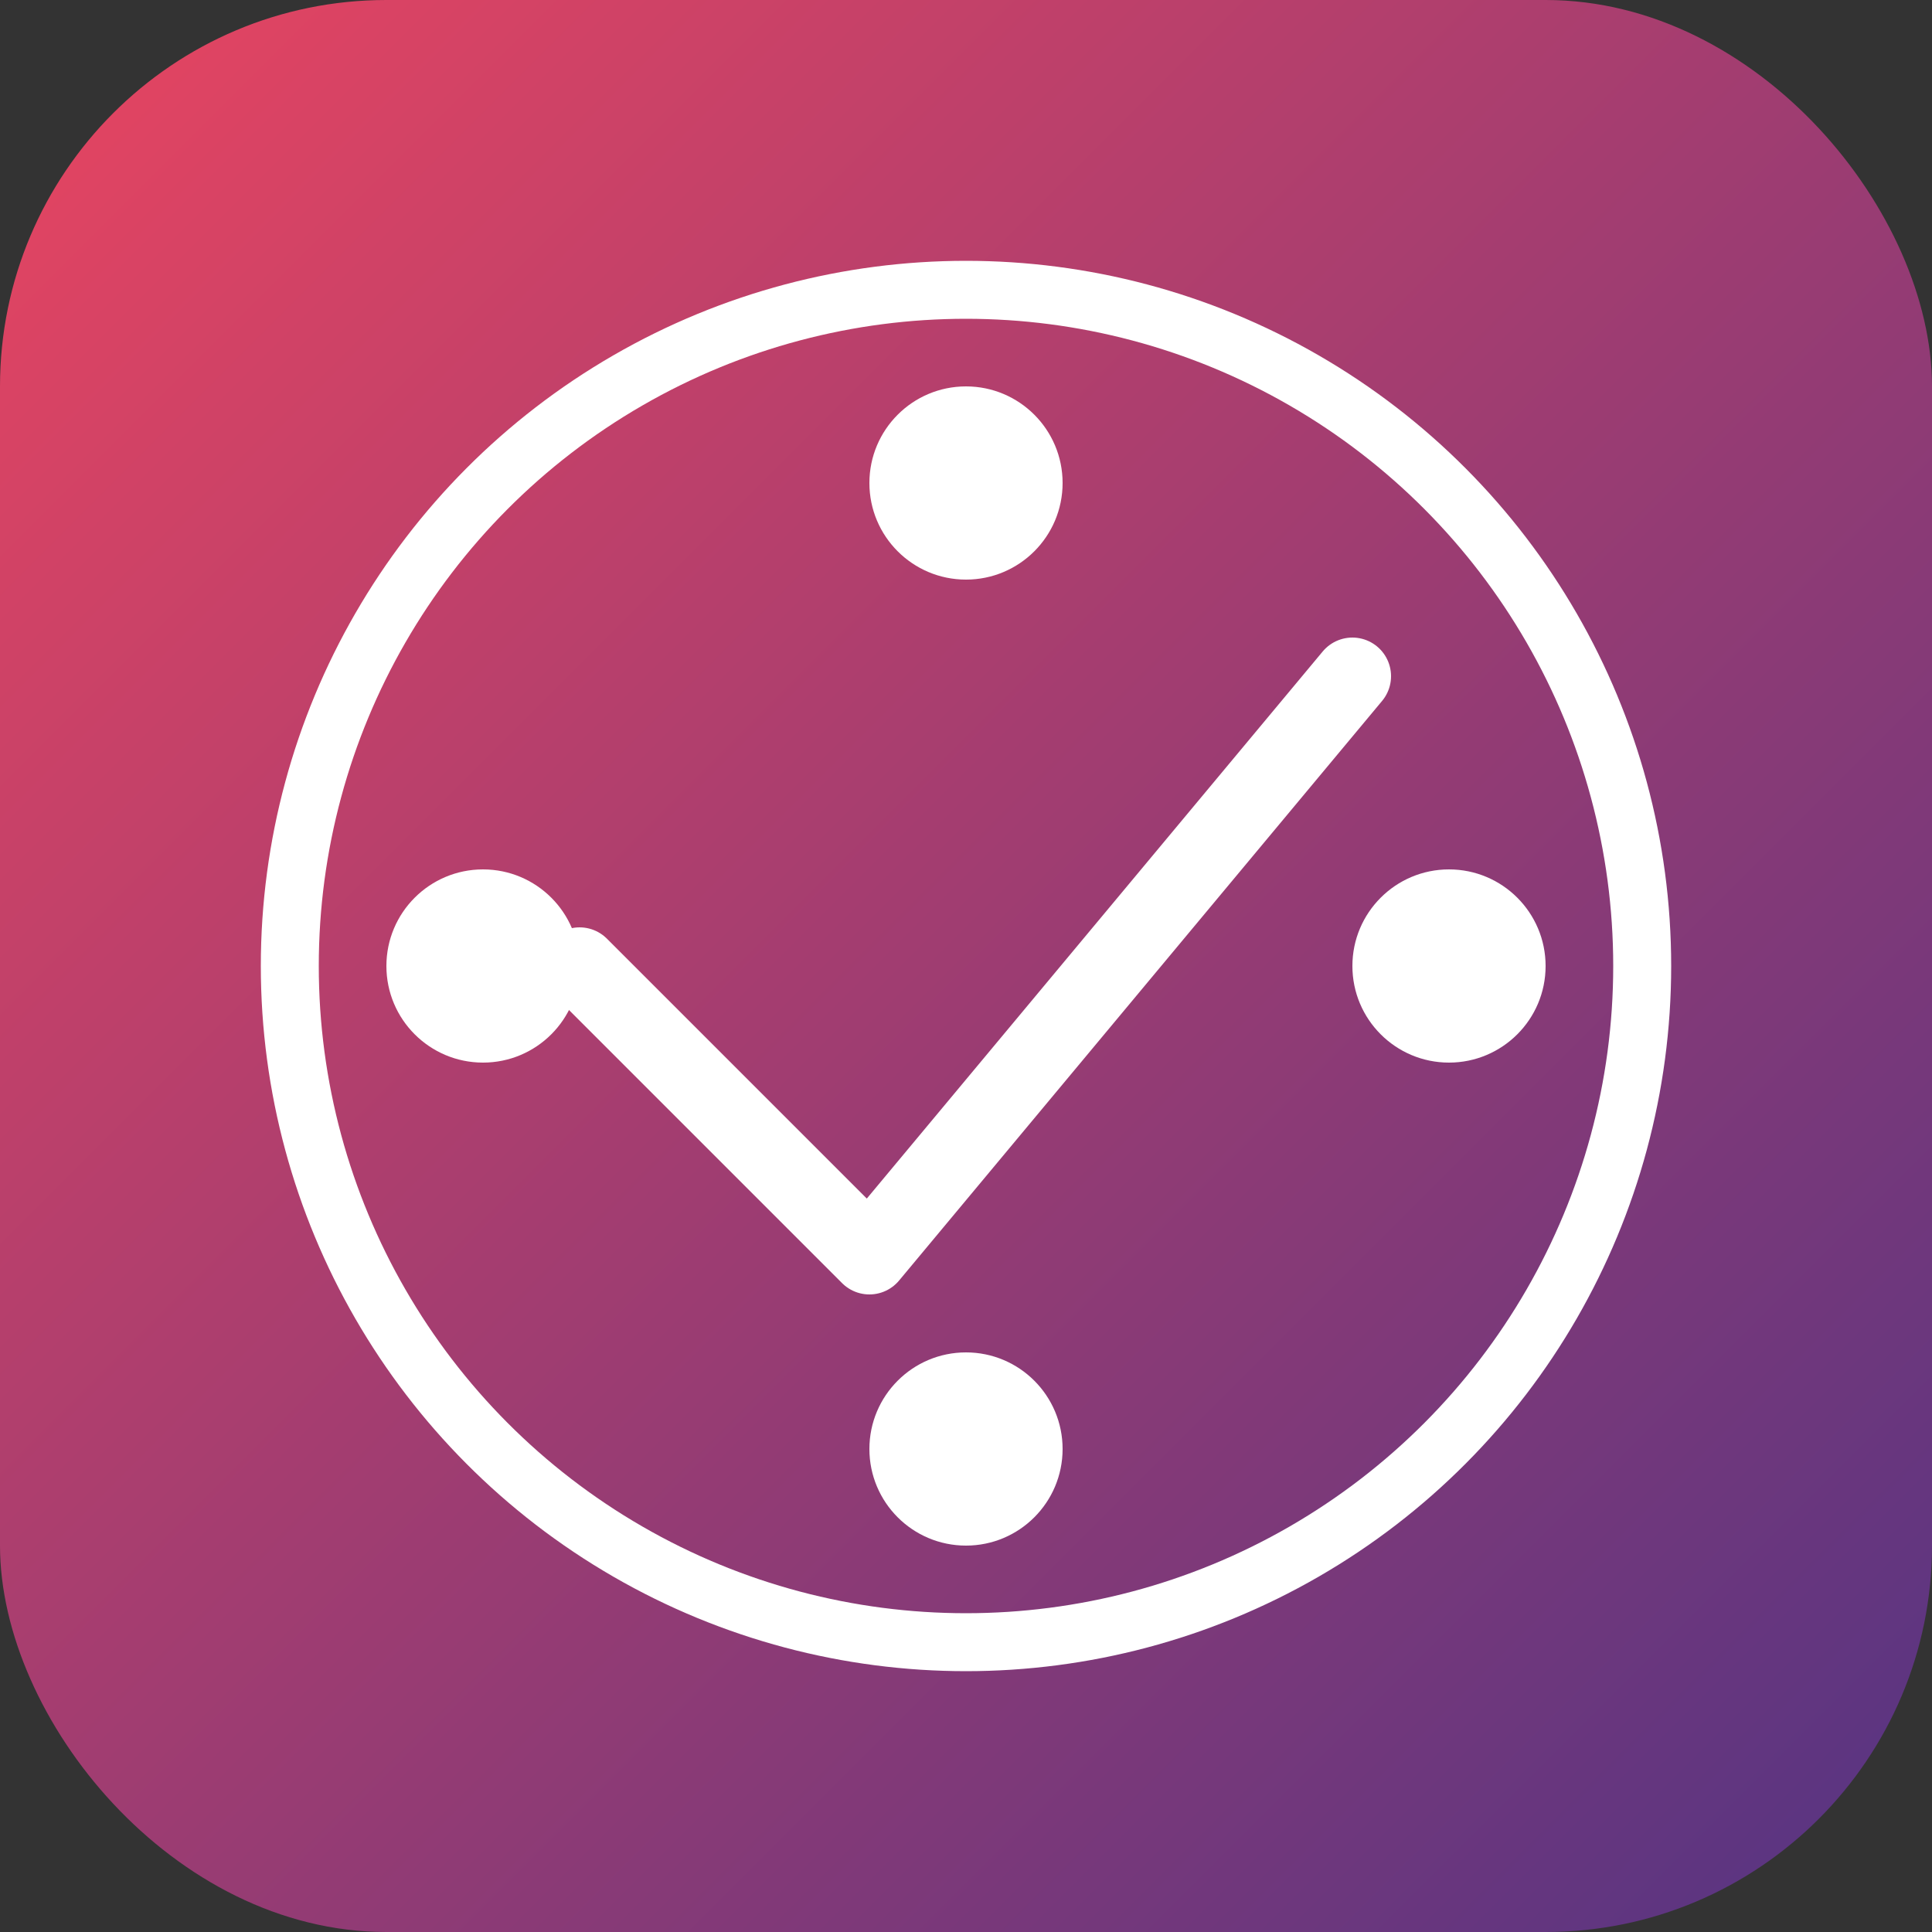
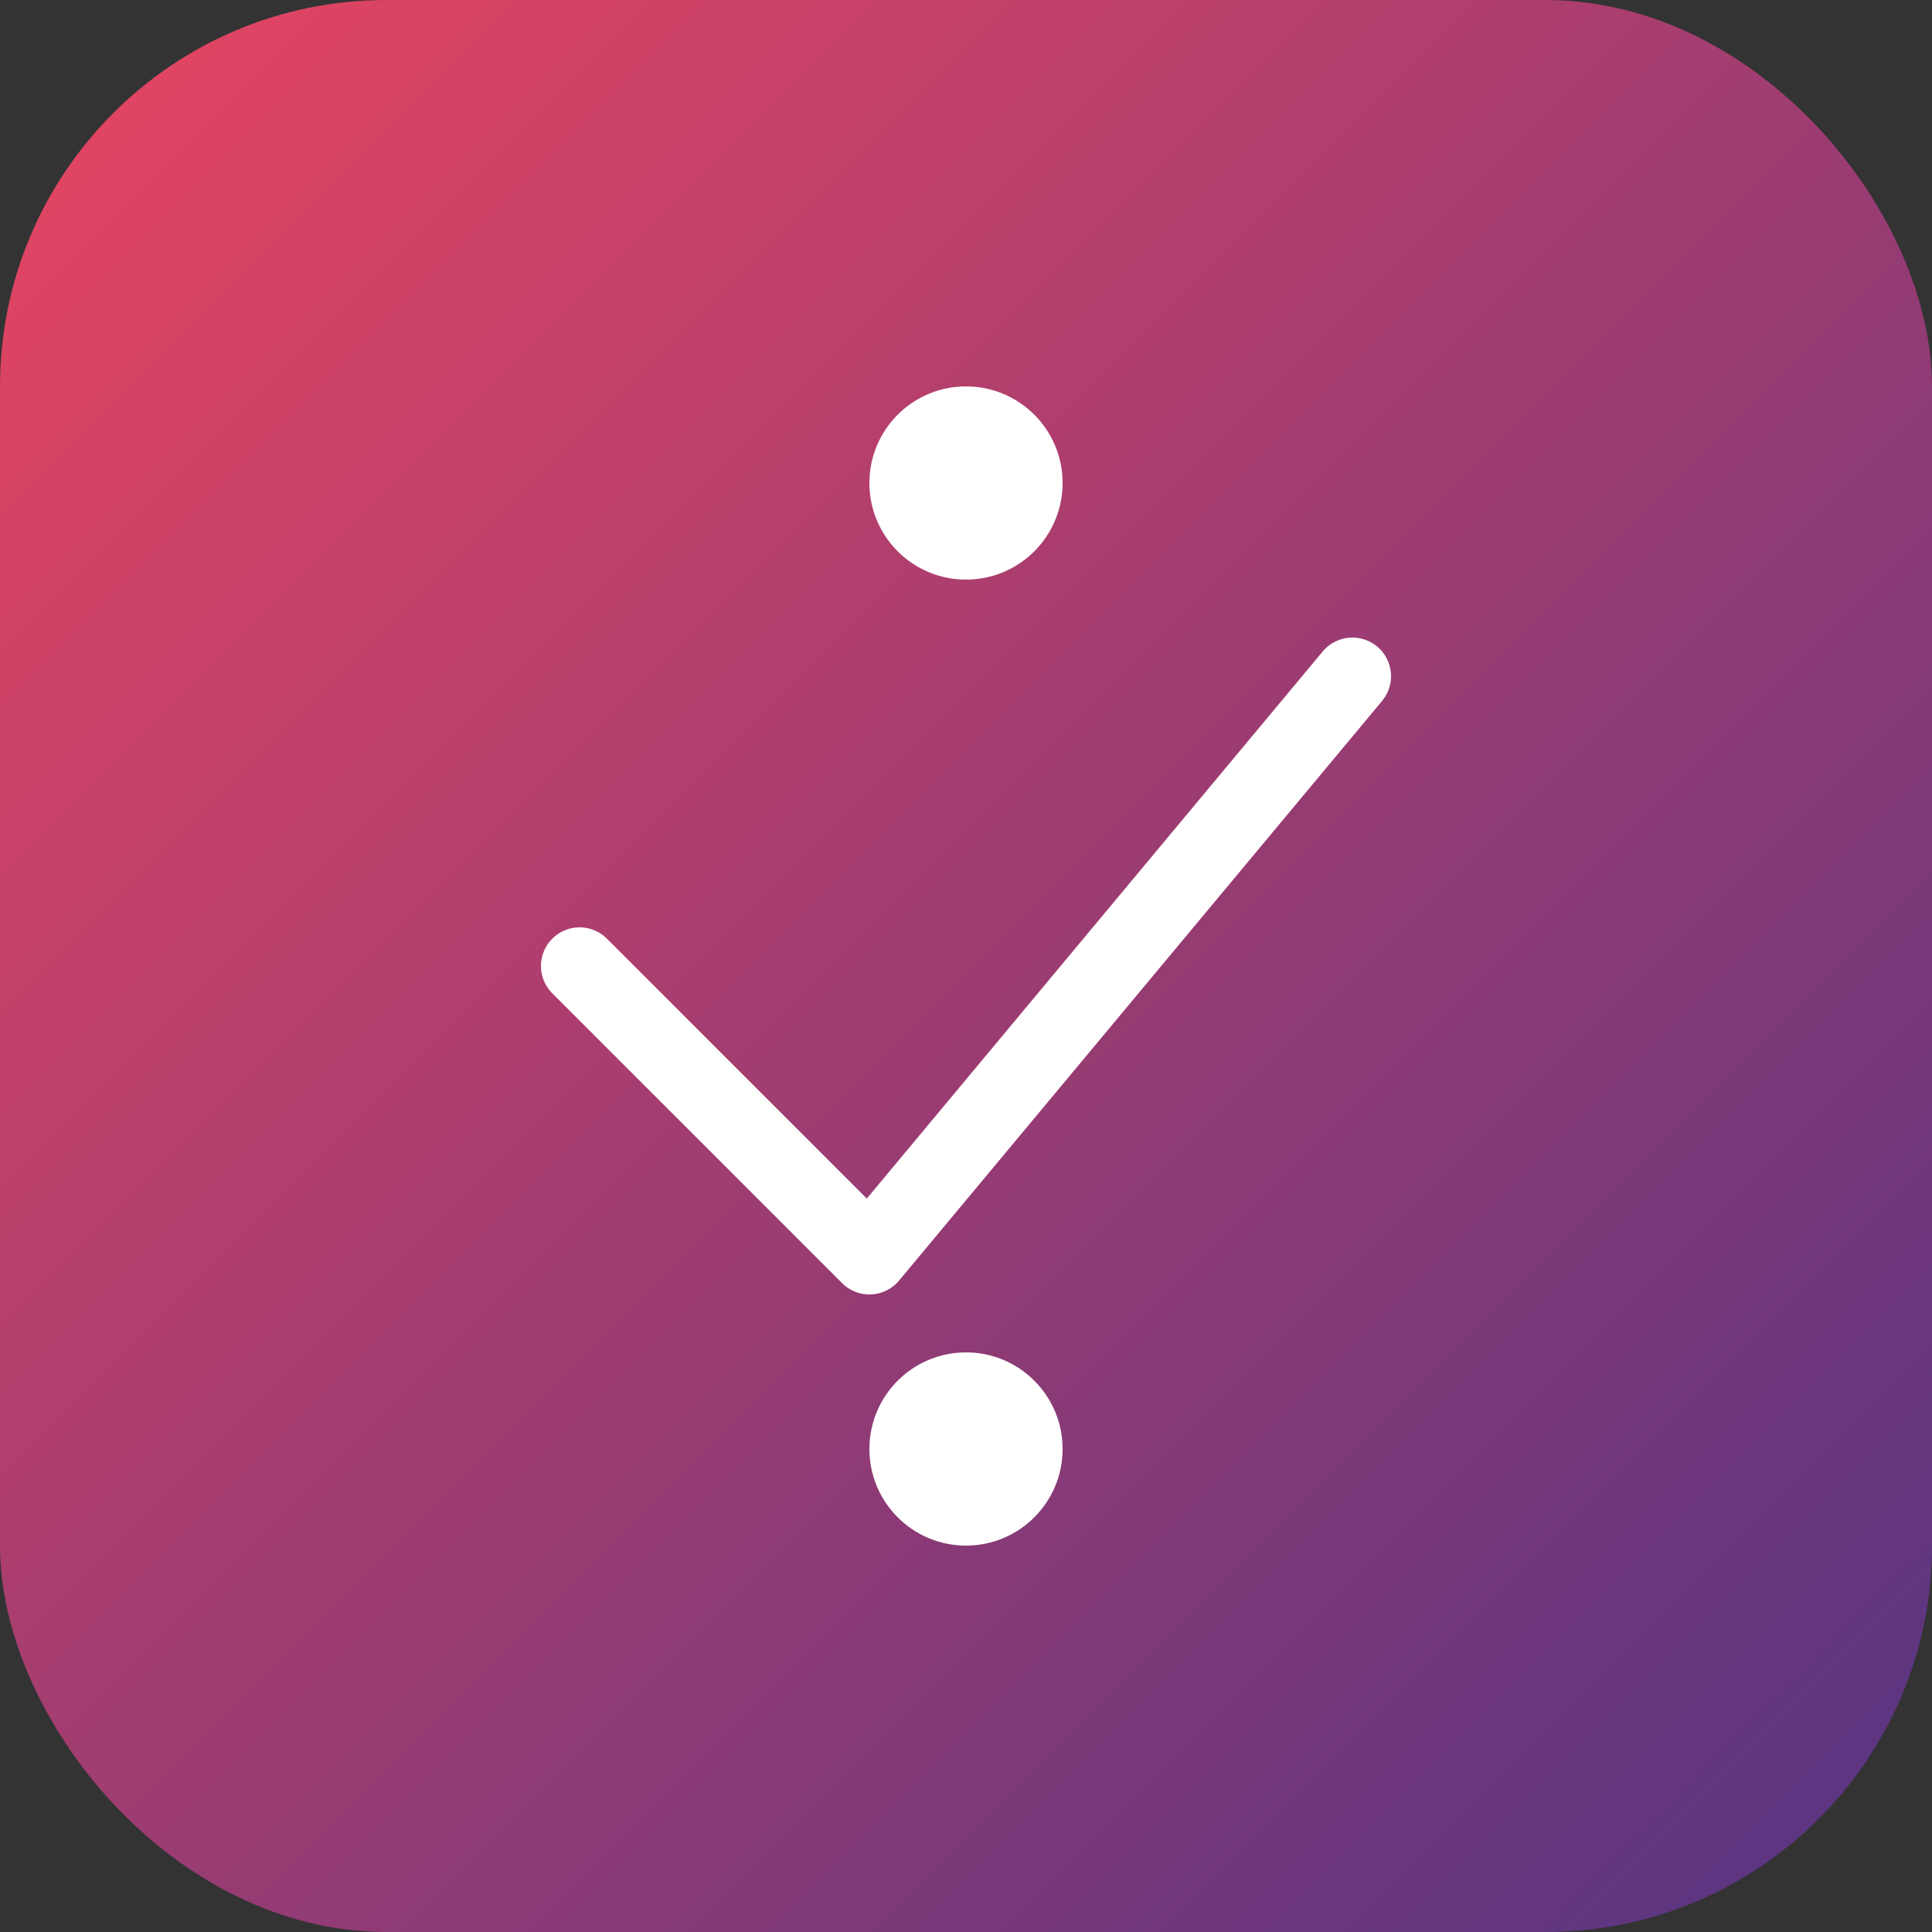
<svg xmlns="http://www.w3.org/2000/svg" viewBox="0 0 100 100">
  <rect x="0" y="0" width="100" height="100" fill="#333333" stroke="none" />
  <defs>
    <linearGradient id="grad1" x1="0%" y1="0%" x2="100%" y2="100%">
      <stop offset="0%" style="stop-color:#e94560;stop-opacity:1" />
      <stop offset="100%" style="stop-color:#533483;stop-opacity:1" />
    </linearGradient>
  </defs>
  <rect width="100" height="100" rx="20" fill="url(#grad1)" />
-   <circle cx="50" cy="50" r="35" fill="none" stroke="#ffffff" stroke-width="3" />
  <path d="M 30 50 L 45 65 L 70 35" fill="none" stroke="#ffffff" stroke-width="4" stroke-linecap="round" stroke-linejoin="round" />
  <circle cx="50" cy="25" r="5" fill="#ffffff" />
-   <circle cx="75" cy="50" r="5" fill="#ffffff" />
  <circle cx="50" cy="75" r="5" fill="#ffffff" />
-   <circle cx="25" cy="50" r="5" fill="#ffffff" />
</svg>